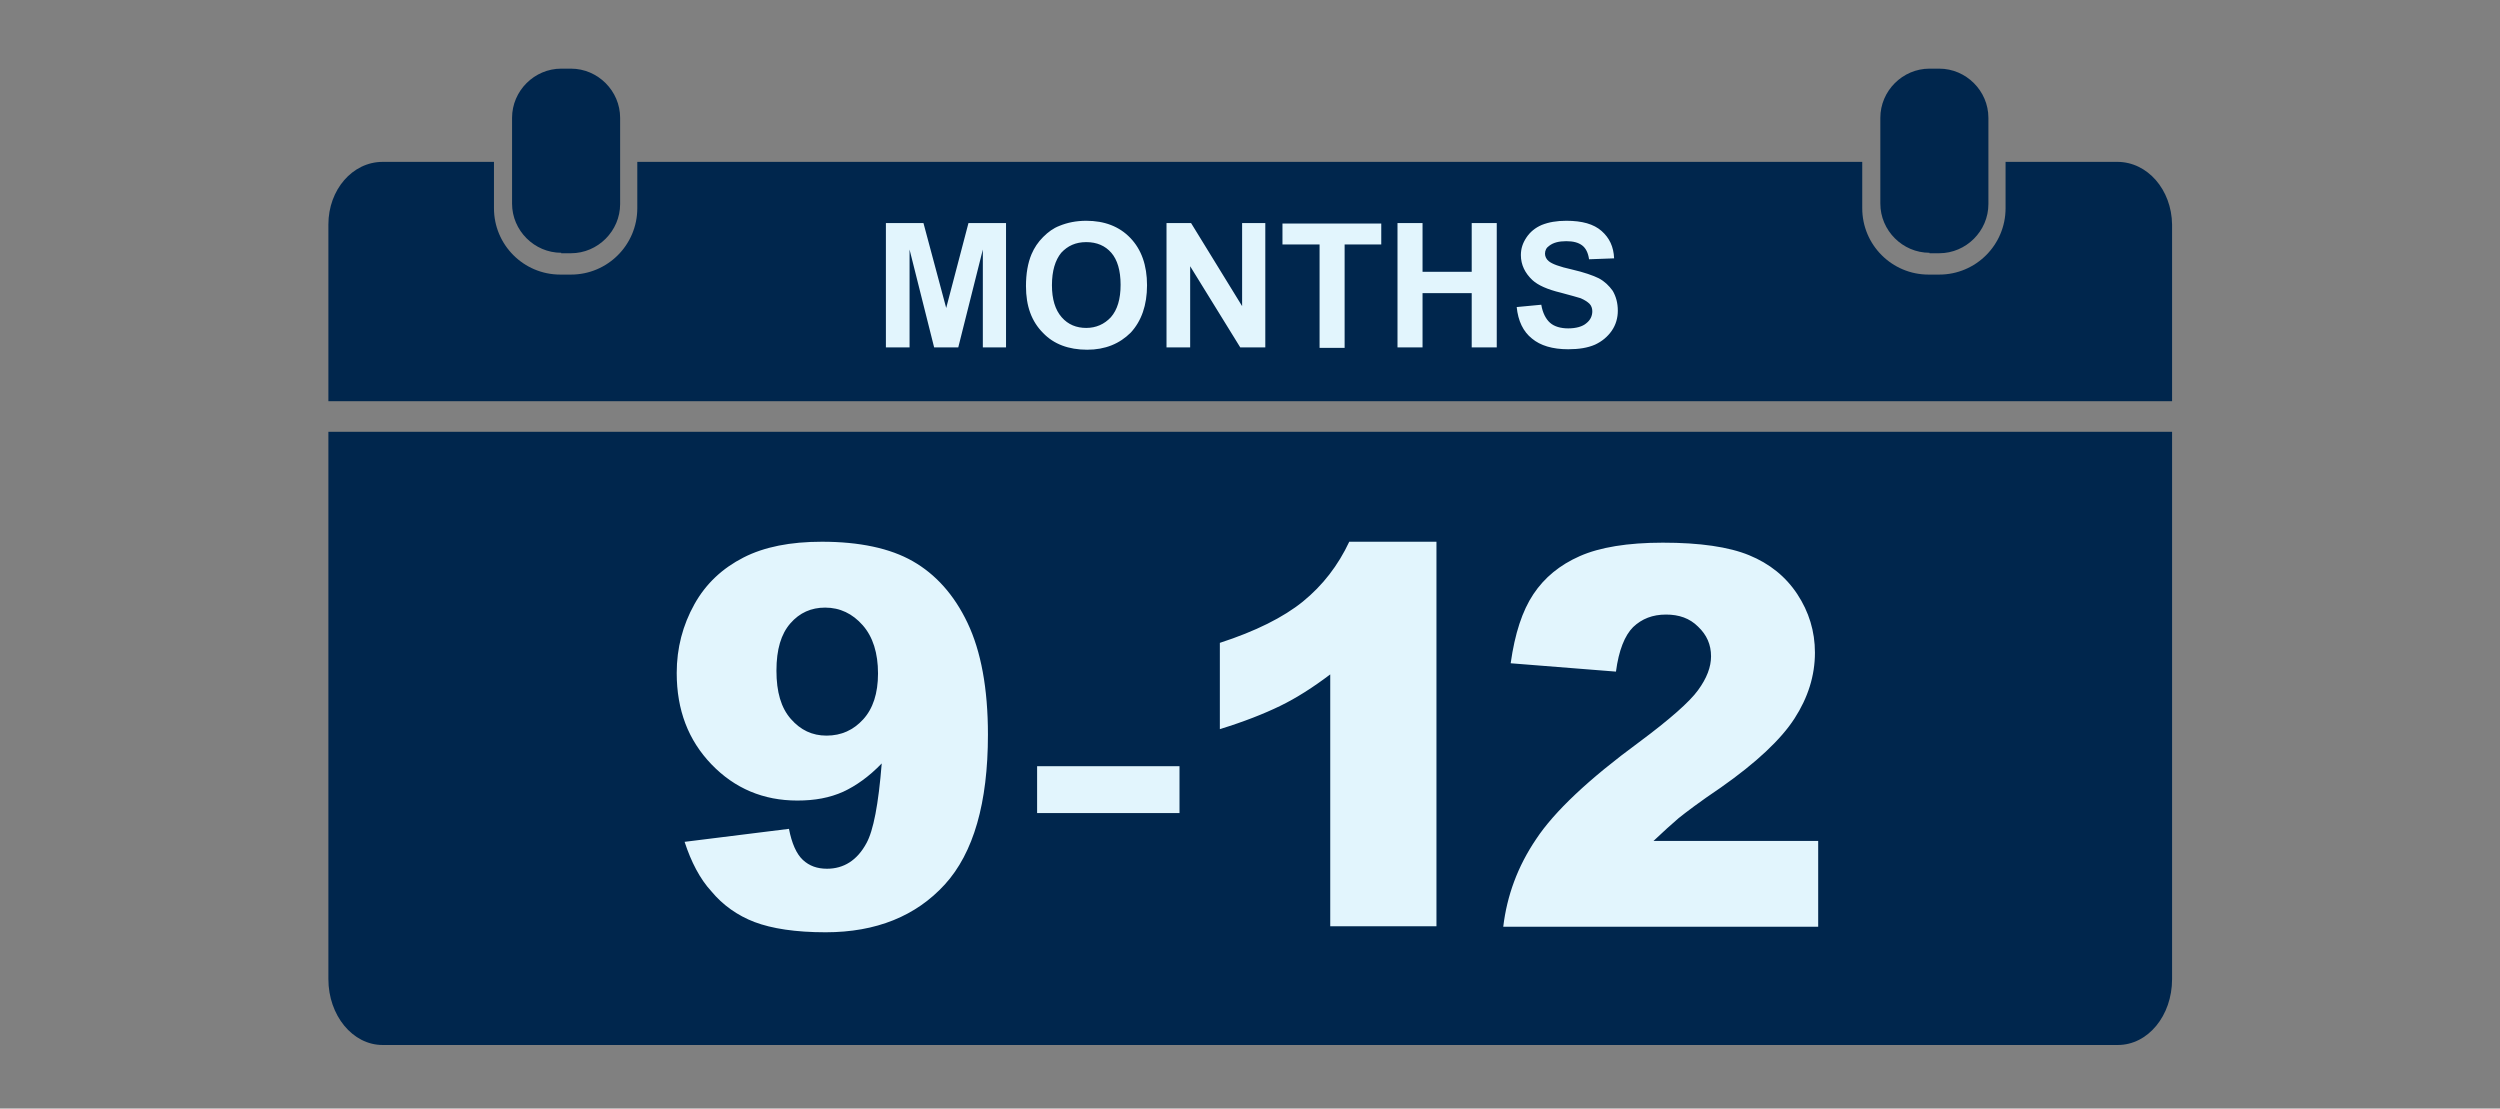
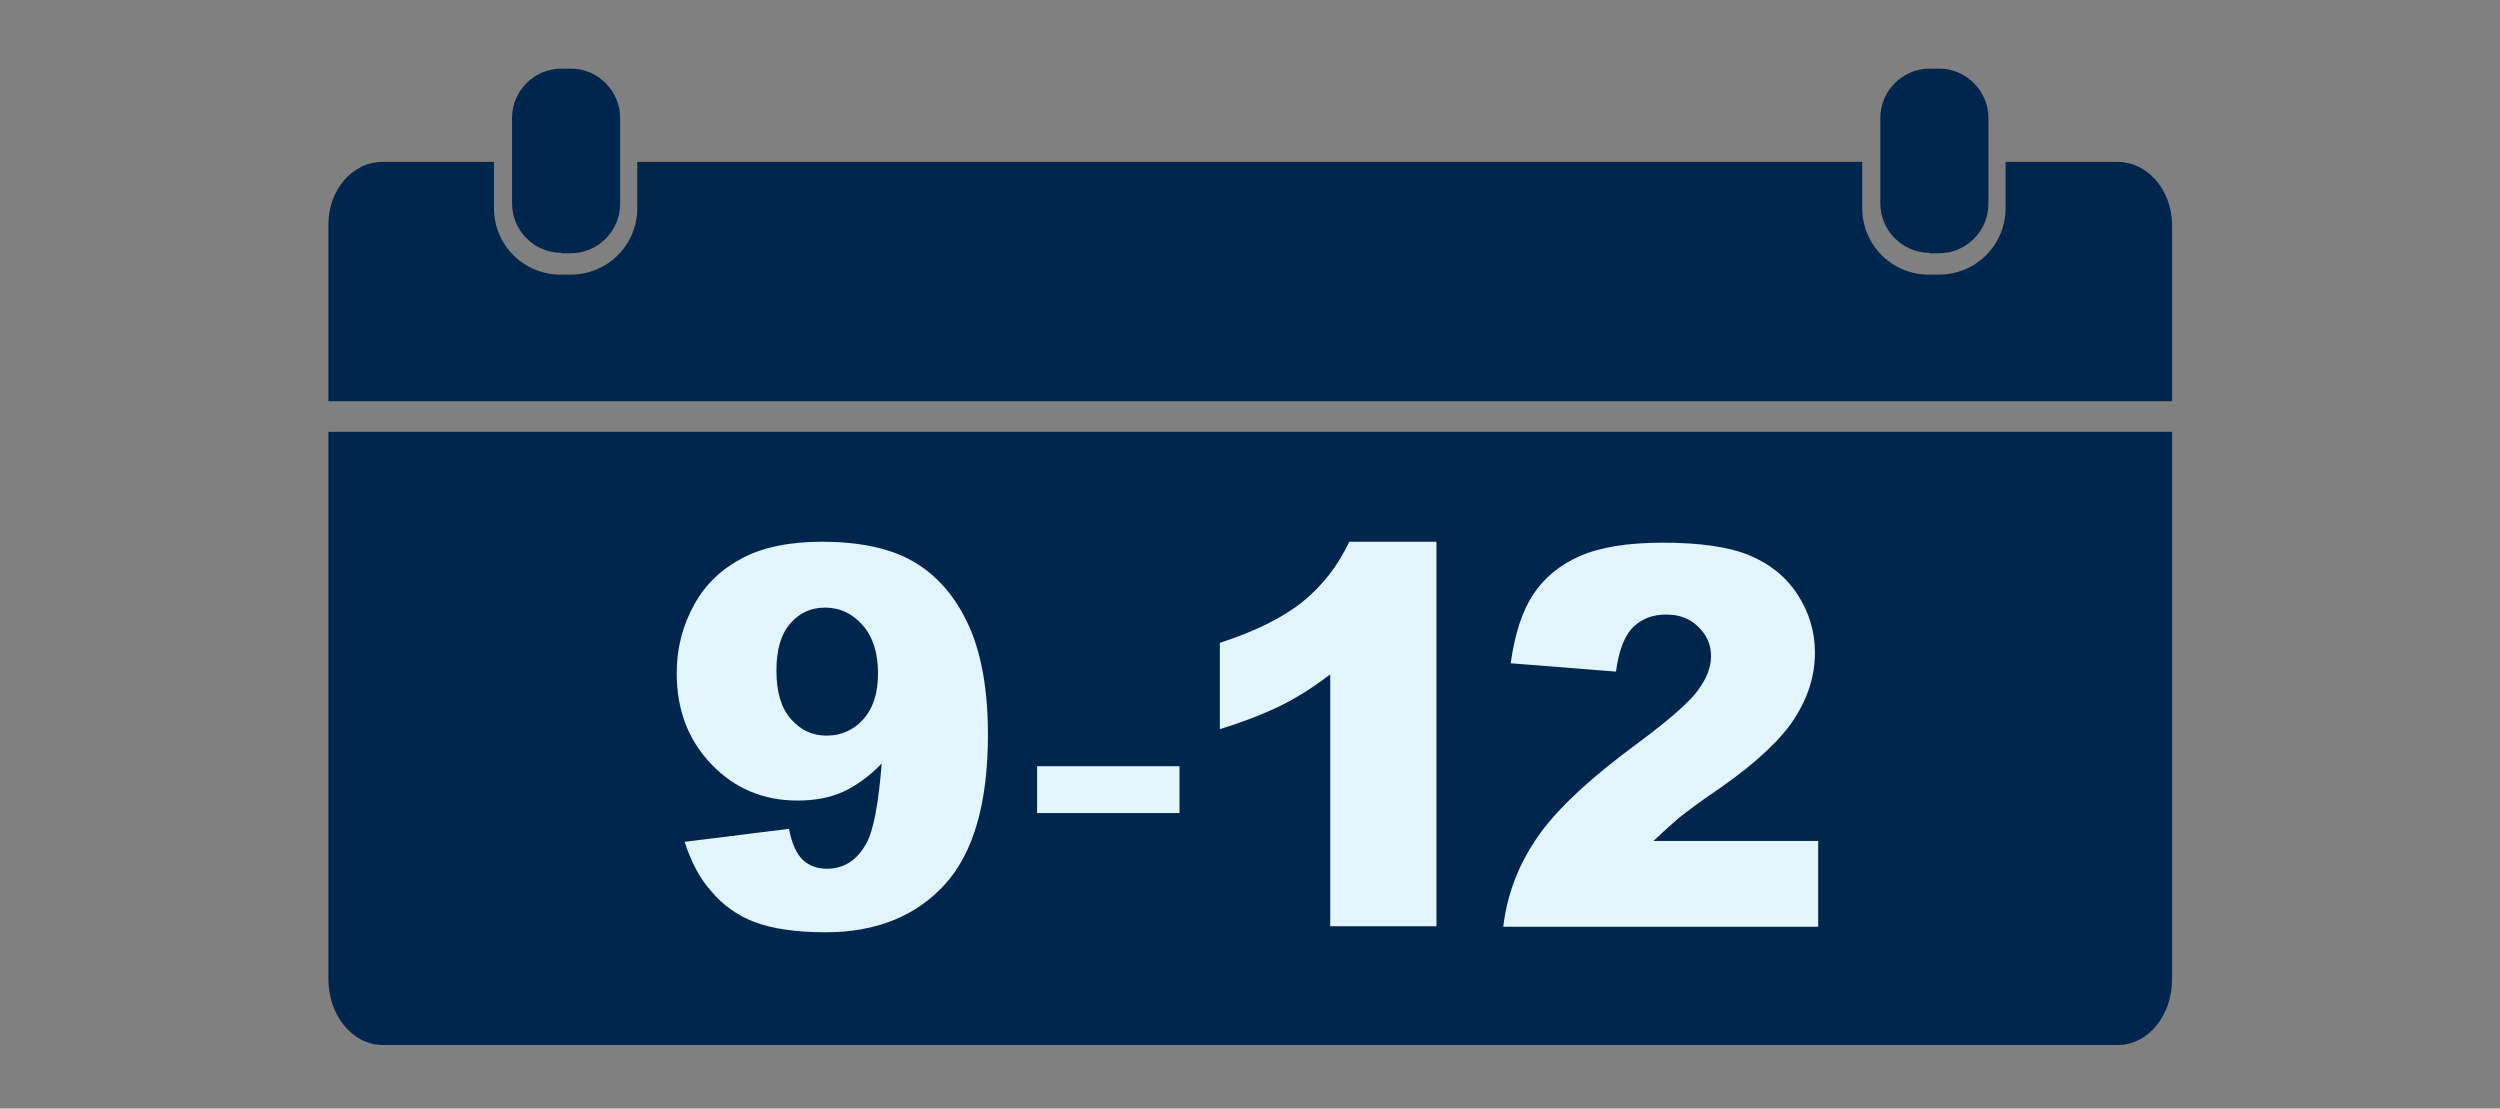
<svg xmlns="http://www.w3.org/2000/svg" version="1.1" id="Layer_1" x="0" y="0" viewBox="0 0 539 239" xml:space="preserve">
  <rect x="0" y="0" width="539" height="239" fill="#808080" stroke="none" />
  <style>.st0{fill:#00264d}.st1{fill:#e2f5fd}</style>
  <g id="cal_3_">
    <path class="st0" d="M456.5 34.9h-24.1v10c0 7.9-6.4 14.3-14.3 14.3h-2.3c-7.9 0-14.3-6.4-14.3-14.3v-10H137.4v10c0 7.9-6.4 14.3-14.3 14.3h-2.3c-7.9 0-14.3-6.4-14.3-14.3v-10h-24c-6.5 0-11.7 6-11.7 13.5v38.1h397.5V48.4c-.1-7.5-5.3-13.5-11.8-13.5zM70.8 211.1c0 7.8 5.2 14.2 11.7 14.2h374.1c6.5 0 11.7-6.3 11.7-14.2v-118H70.8v118z" />
    <path class="st0" d="M416 54.5c-5.8 0-10.6-4.8-10.6-10.6V25.4c0-5.8 4.8-10.6 10.6-10.6h2.1c5.8 0 10.6 4.8 10.6 10.6V44c0 5.8-4.8 10.6-10.6 10.6H416zM121 54.5c-5.8 0-10.6-4.8-10.6-10.6V25.4c0-5.8 4.8-10.6 10.6-10.6h2.1c5.8 0 10.6 4.8 10.6 10.6V44c0 5.8-4.8 10.6-10.6 10.6H121z" />
  </g>
-   <path class="st1" d="M191 74.9V48.1h8.1l4.9 18.3 4.8-18.3h8.1v26.8h-5V53.8l-5.3 21.1h-5.2l-5.3-21.1v21.1H191zM221.2 61.7c0-2.7.4-5 1.2-6.9.6-1.4 1.4-2.6 2.5-3.7s2.2-1.9 3.5-2.4c1.7-.7 3.6-1.1 5.8-1.1 3.9 0 7.1 1.2 9.5 3.7s3.6 5.9 3.6 10.2c0 4.3-1.2 7.7-3.5 10.2-2.4 2.4-5.5 3.7-9.4 3.7-4 0-7.2-1.2-9.5-3.6-2.5-2.5-3.7-5.8-3.7-10.1zm5.6-.2c0 3 .7 5.3 2.1 6.9 1.4 1.6 3.2 2.3 5.3 2.3s3.9-.8 5.3-2.3c1.4-1.6 2.1-3.9 2.1-7s-.7-5.4-2-6.9-3.1-2.3-5.4-2.3-4 .8-5.4 2.3c-1.3 1.6-2 3.9-2 7zM251.5 74.9V48.1h5.3l11 17.9V48.1h5v26.8h-5.4l-10.8-17.5v17.5h-5.1zM284.5 74.9V52.7h-8v-4.5h21.3v4.5h-7.9V75h-5.4zM301.3 74.9V48.1h5.4v10.5h10.6V48.1h5.4v26.8h-5.4V63.2h-10.6v11.7h-5.4zM327 66.2l5.3-.5c.3 1.8 1 3.1 1.9 3.9s2.3 1.2 3.9 1.2c1.7 0 3.1-.4 3.9-1.1.9-.7 1.3-1.6 1.3-2.6 0-.6-.2-1.2-.6-1.6-.4-.4-1-.8-1.9-1.2-.6-.2-2.1-.6-4.3-1.2-2.9-.7-4.9-1.6-6.1-2.7-1.6-1.5-2.5-3.3-2.5-5.4 0-1.4.4-2.6 1.2-3.8.8-1.2 1.9-2.1 3.3-2.7 1.5-.6 3.2-.9 5.3-.9 3.4 0 5.9.7 7.6 2.2s2.6 3.4 2.7 5.9l-5.4.2c-.2-1.4-.7-2.4-1.5-3-.8-.6-1.9-.9-3.4-.9-1.6 0-2.8.3-3.7 1-.6.4-.9 1-.9 1.7 0 .6.3 1.2.8 1.6.7.6 2.3 1.2 5 1.8 2.6.6 4.6 1.3 5.8 1.9 1.3.7 2.2 1.6 3 2.7.7 1.2 1.1 2.6 1.1 4.3 0 1.5-.4 3-1.3 4.3-.9 1.3-2.1 2.3-3.6 3-1.6.7-3.5 1-5.8 1-3.4 0-6-.8-7.8-2.3-1.9-1.5-3-3.8-3.3-6.8z" />
  <g>
    <path class="st1" d="M147.6 181.5l22.5-2.8c.6 3.1 1.6 5.4 3 6.7 1.4 1.3 3.1 1.9 5.2 1.9 3.6 0 6.5-1.8 8.5-5.5 1.5-2.7 2.6-8.4 3.3-17.2-2.7 2.8-5.5 4.8-8.3 6.1-2.9 1.3-6.1 1.9-9.9 1.9-7.3 0-13.5-2.6-18.5-7.8-5-5.2-7.5-11.7-7.5-19.7 0-5.4 1.3-10.3 3.8-14.8s6.1-7.8 10.6-10.1 10.1-3.4 16.9-3.4c8.1 0 14.7 1.4 19.6 4.2 4.9 2.8 8.9 7.2 11.8 13.3s4.4 14.1 4.4 24.1c0 14.7-3.1 25.5-9.3 32.3-6.2 6.8-14.8 10.3-25.7 10.3-6.5 0-11.6-.8-15.3-2.2s-6.9-3.7-9.3-6.6c-2.5-2.7-4.4-6.4-5.8-10.7zm41.7-36.3c0-4.4-1.1-7.9-3.3-10.4-2.2-2.5-4.9-3.8-8.1-3.8-3 0-5.5 1.1-7.5 3.4s-3 5.6-3 10.2 1 8 3.1 10.4c2.1 2.4 4.6 3.6 7.7 3.6 3.2 0 5.8-1.2 7.9-3.5 2.1-2.3 3.2-5.6 3.2-9.9zM223.6 175.3v-10.1h30.7v10.1h-30.7zM309.7 116.9v82.8h-22.9v-54.3c-3.7 2.8-7.3 5.1-10.8 6.8-3.5 1.7-7.8 3.4-13 5v-18.6c7.7-2.5 13.7-5.5 17.9-8.9 4.3-3.5 7.6-7.8 10-12.9h18.8zM392 199.8h-67.9c.8-6.7 3.1-13 7.1-18.9 3.9-5.9 11.3-12.9 22.2-20.9 6.6-4.9 10.9-8.7 12.7-11.2 1.9-2.6 2.8-5 2.8-7.3 0-2.5-.9-4.6-2.8-6.4-1.8-1.8-4.1-2.6-6.9-2.6-2.9 0-5.2.9-7.1 2.7-1.8 1.8-3.1 5-3.7 9.6l-22.7-1.8c.9-6.4 2.5-11.3 4.9-14.9 2.4-3.6 5.7-6.3 10-8.2 4.3-1.9 10.3-2.9 17.9-2.9 8 0 14.2.9 18.6 2.7 4.4 1.8 7.9 4.6 10.4 8.4s3.8 8 3.8 12.6c0 5-1.5 9.7-4.4 14.2-2.9 4.5-8.2 9.5-15.9 14.9-4.6 3.1-7.6 5.4-9.1 6.6-1.5 1.3-3.3 2.9-5.4 4.9H392v18.5z" />
  </g>
</svg>